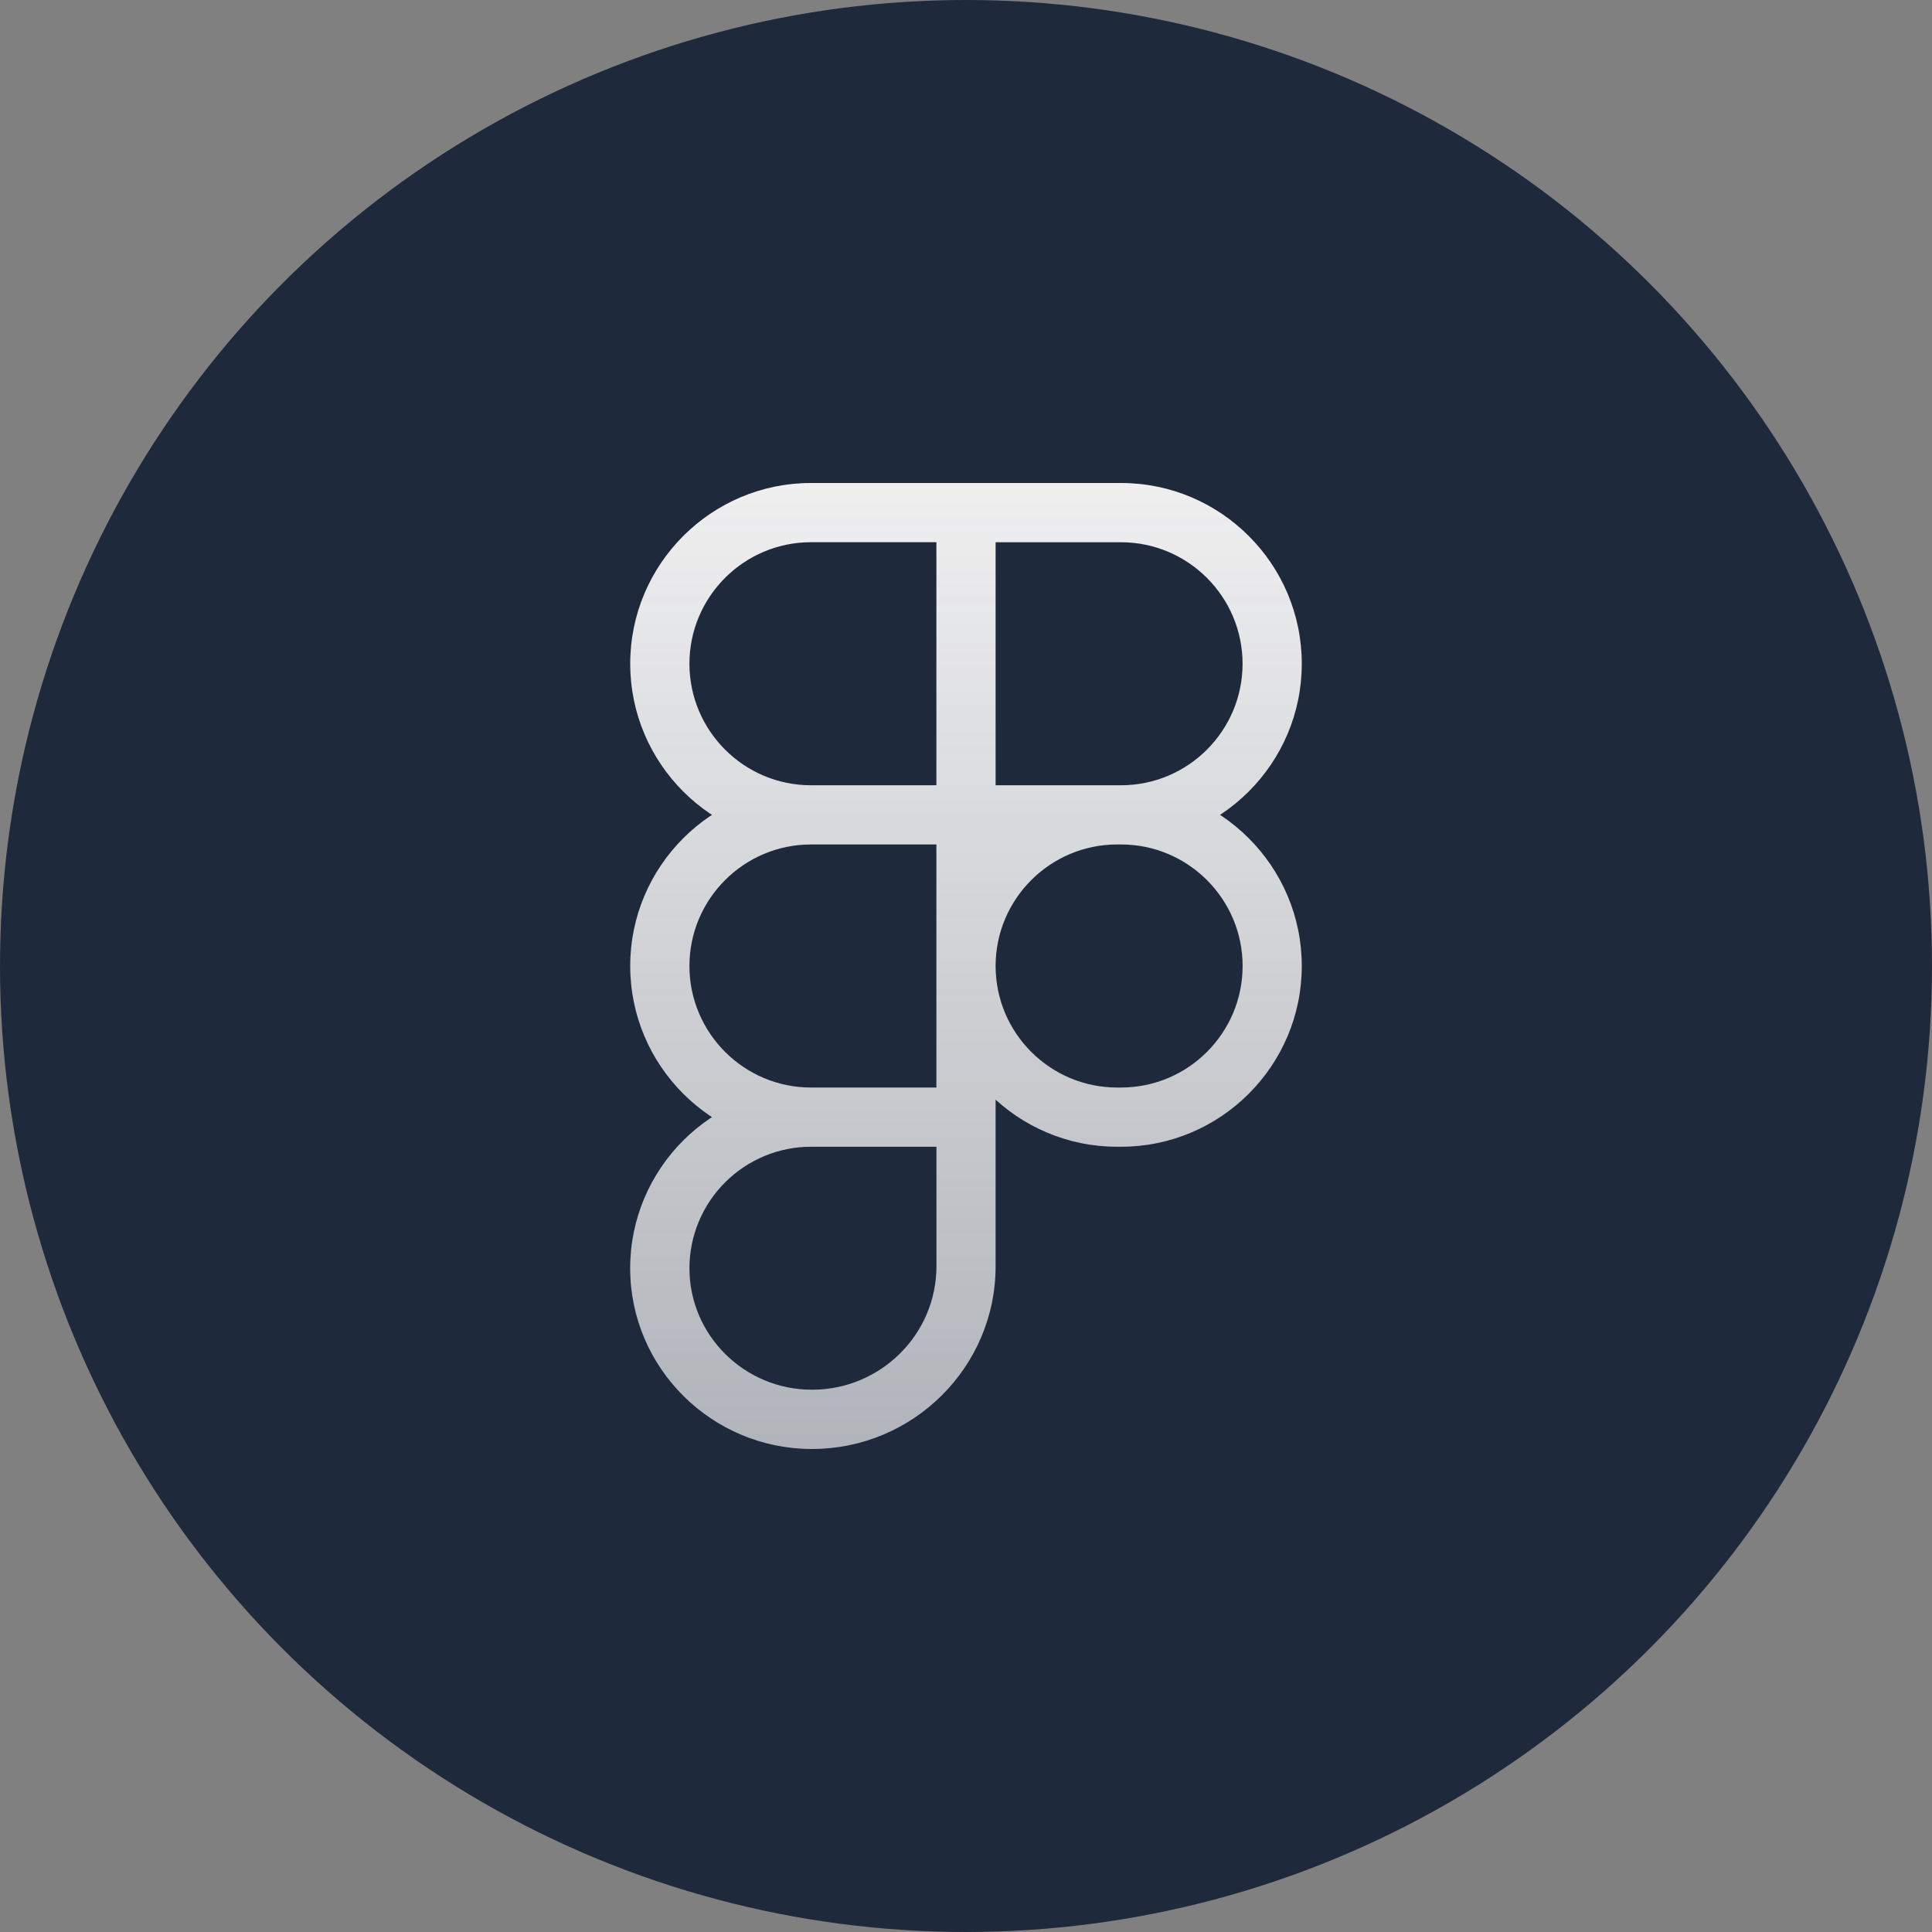
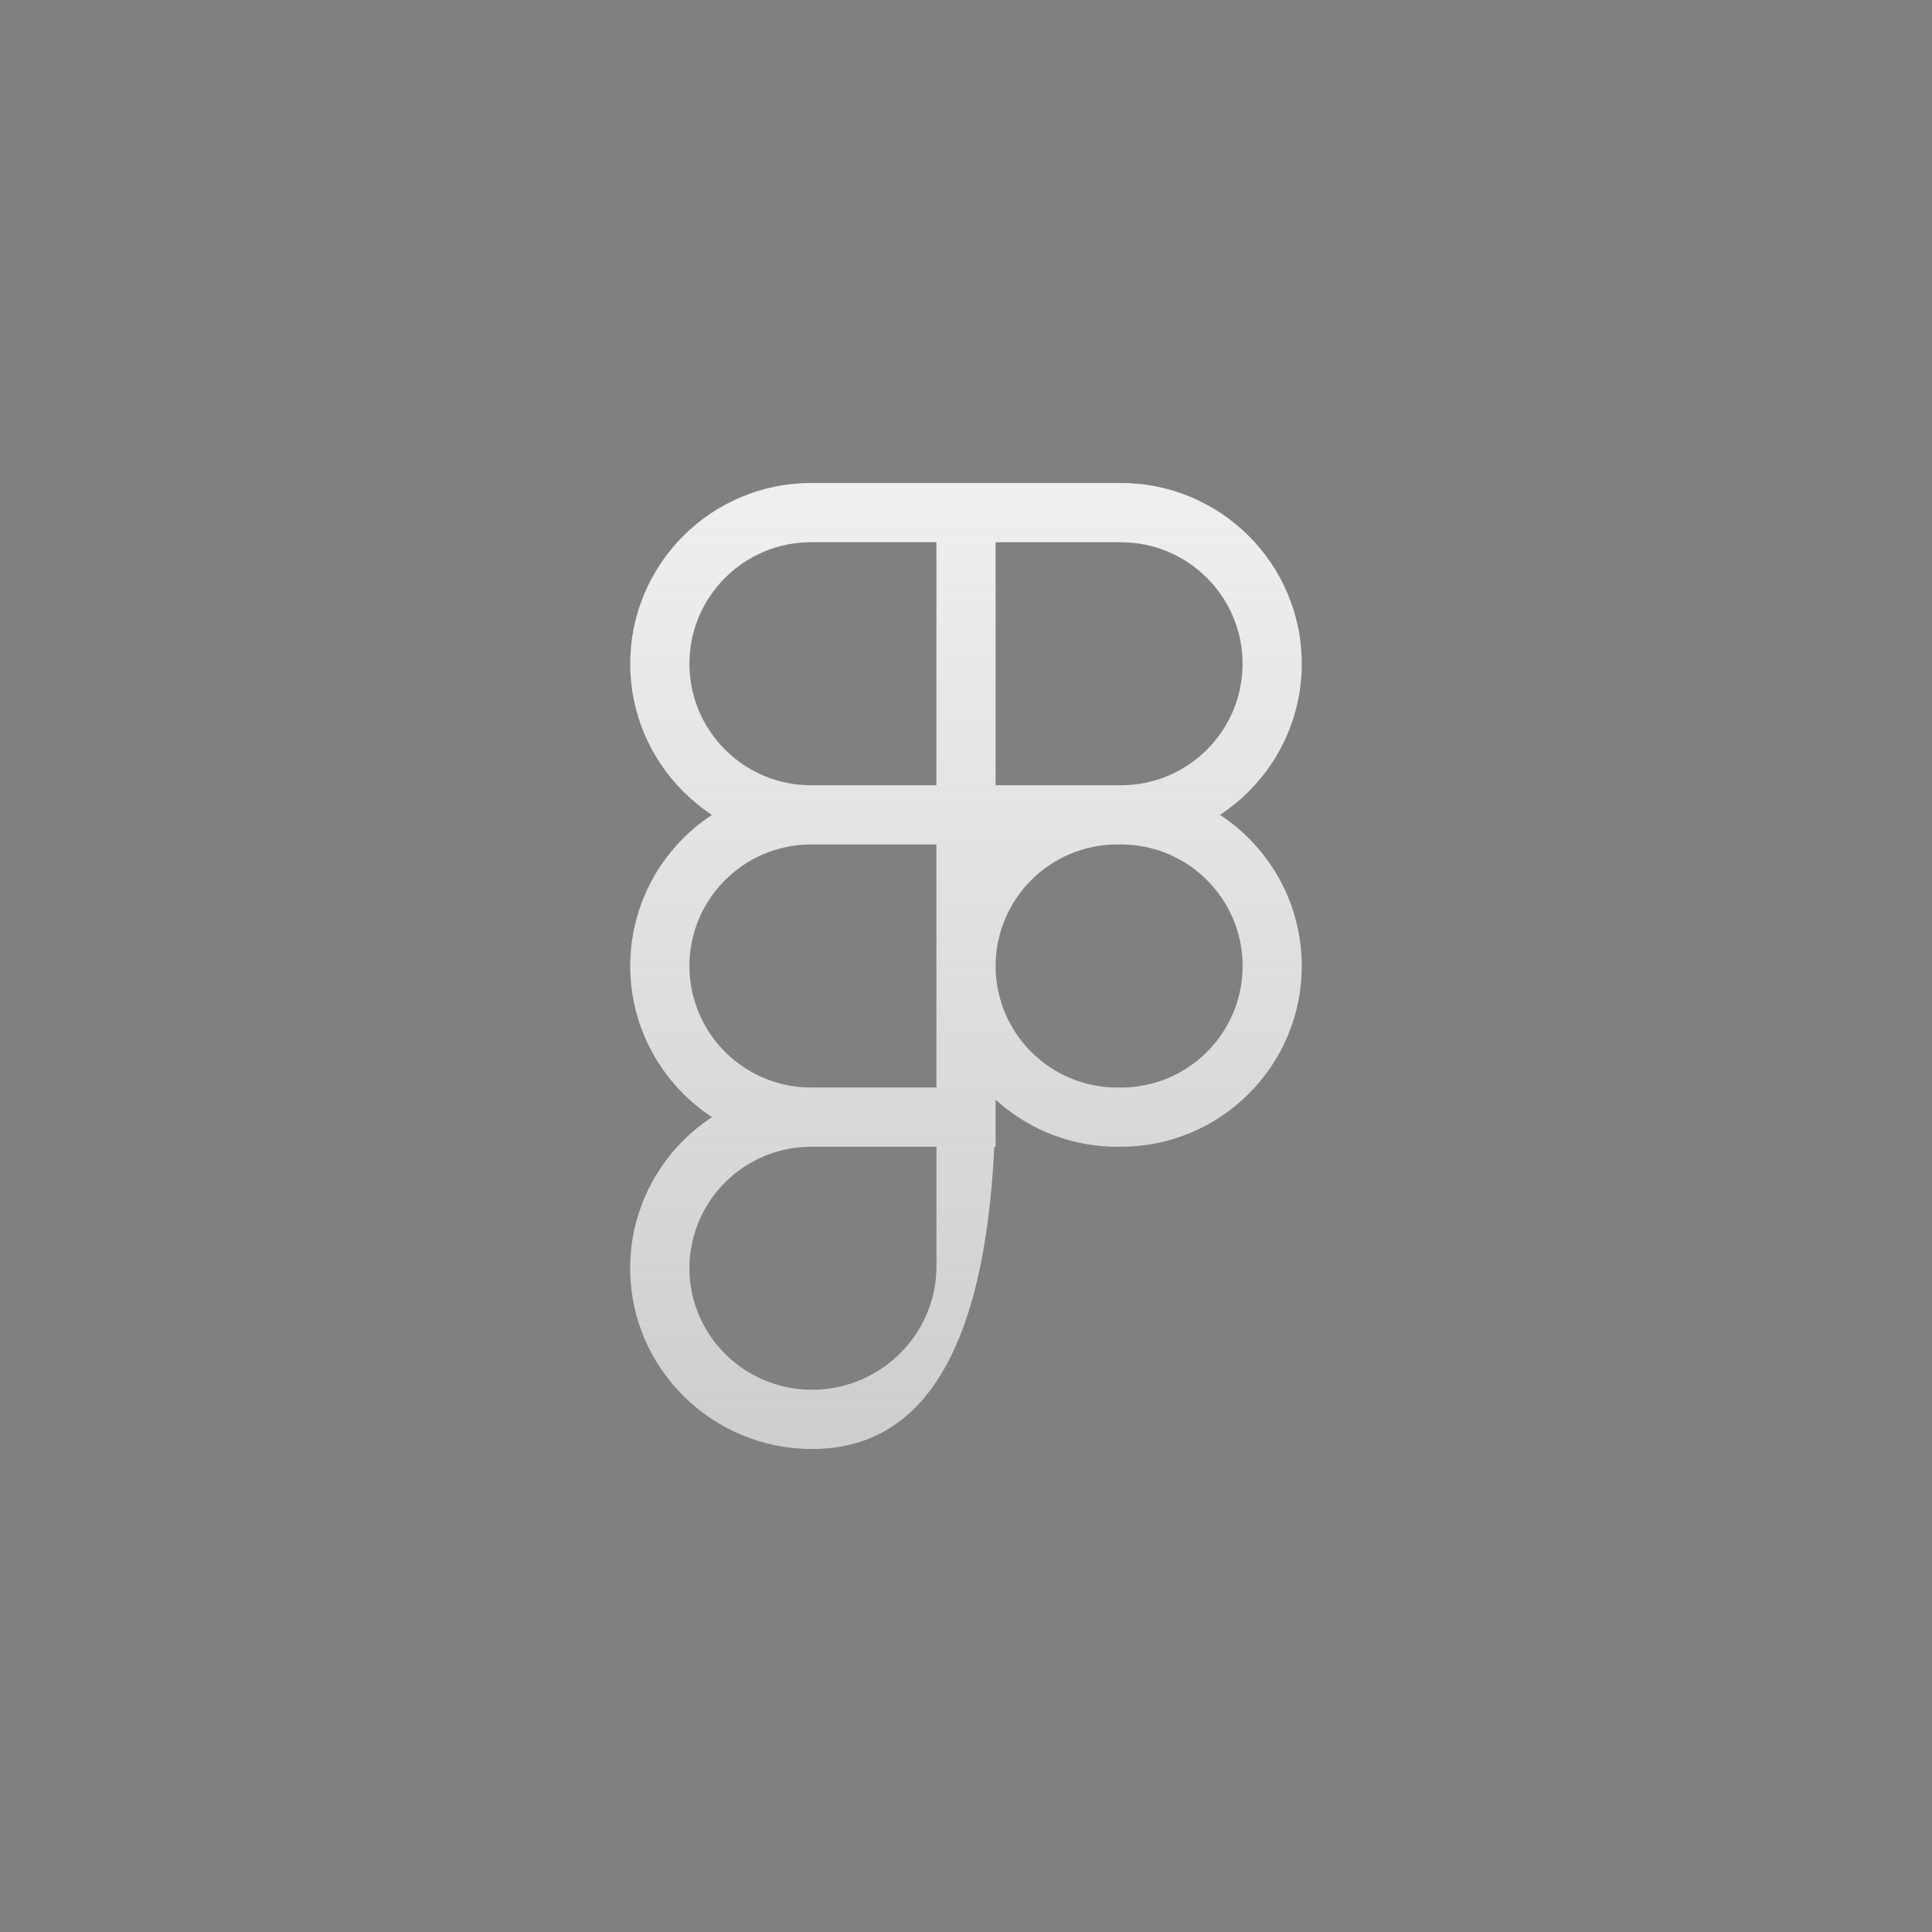
<svg xmlns="http://www.w3.org/2000/svg" width="40" height="40" viewBox="0 0 40 40" fill="none">
  <rect x="0" y="0" width="40" height="40" fill="#808080" stroke="none" />
-   <circle cx="20" cy="20" r="20" fill="#1E293B" />
-   <path d="M23.21 17.484H19.387V10H23.21C25.273 10 26.952 11.678 26.952 13.742C26.952 15.805 25.273 17.484 23.21 17.484ZM20.613 16.258H23.21C24.598 16.258 25.726 15.129 25.726 13.742C25.726 12.356 24.597 11.227 23.21 11.227H20.613V16.258ZM20.613 17.484H16.79C14.727 17.484 13.048 15.806 13.048 13.742C13.048 11.679 14.727 10 16.79 10H20.613V17.484H20.613ZM16.79 11.226C15.402 11.226 14.274 12.355 14.274 13.742C14.274 15.128 15.402 16.258 16.79 16.258H19.387V11.226H16.79ZM20.613 23.742H16.79C14.727 23.742 13.048 22.063 13.048 20C13.048 17.937 14.727 16.258 16.79 16.258H20.613V23.742H20.613ZM16.79 17.484C15.402 17.484 14.274 18.613 14.274 20C14.274 21.387 15.403 22.516 16.79 22.516H19.387V17.484H16.79ZM16.81 30C14.736 30 13.047 28.322 13.047 26.258C13.047 24.195 14.726 22.517 16.789 22.517H20.613V26.218C20.613 28.303 18.907 30 16.81 30ZM16.79 23.742C16.123 23.742 15.484 24.008 15.012 24.48C14.54 24.951 14.275 25.59 14.274 26.258C14.274 27.645 15.412 28.773 16.811 28.773C18.232 28.773 19.388 27.627 19.388 26.217V23.742H16.79ZM23.21 23.742H23.128C21.065 23.742 19.387 22.063 19.387 20C19.387 17.937 21.065 16.258 23.128 16.258H23.21C25.273 16.258 26.952 17.937 26.952 20C26.952 22.063 25.273 23.742 23.21 23.742ZM23.129 17.484C21.742 17.484 20.613 18.613 20.613 20C20.613 21.387 21.742 22.516 23.129 22.516H23.211C24.598 22.516 25.727 21.387 25.727 20C25.727 18.613 24.598 17.484 23.211 17.484H23.129Z" fill="url(#paint0_linear_1118_115)" />
+   <path d="M23.21 17.484H19.387V10H23.21C25.273 10 26.952 11.678 26.952 13.742C26.952 15.805 25.273 17.484 23.21 17.484ZM20.613 16.258H23.21C24.598 16.258 25.726 15.129 25.726 13.742C25.726 12.356 24.597 11.227 23.21 11.227H20.613V16.258ZM20.613 17.484H16.79C14.727 17.484 13.048 15.806 13.048 13.742C13.048 11.679 14.727 10 16.79 10H20.613V17.484H20.613ZM16.79 11.226C15.402 11.226 14.274 12.355 14.274 13.742C14.274 15.128 15.402 16.258 16.79 16.258H19.387V11.226H16.79ZM20.613 23.742H16.79C14.727 23.742 13.048 22.063 13.048 20C13.048 17.937 14.727 16.258 16.79 16.258H20.613V23.742H20.613ZM16.79 17.484C15.402 17.484 14.274 18.613 14.274 20C14.274 21.387 15.403 22.516 16.79 22.516H19.387V17.484H16.79ZM16.81 30C14.736 30 13.047 28.322 13.047 26.258C13.047 24.195 14.726 22.517 16.789 22.517H20.613C20.613 28.303 18.907 30 16.81 30ZM16.79 23.742C16.123 23.742 15.484 24.008 15.012 24.48C14.54 24.951 14.275 25.59 14.274 26.258C14.274 27.645 15.412 28.773 16.811 28.773C18.232 28.773 19.388 27.627 19.388 26.217V23.742H16.79ZM23.21 23.742H23.128C21.065 23.742 19.387 22.063 19.387 20C19.387 17.937 21.065 16.258 23.128 16.258H23.21C25.273 16.258 26.952 17.937 26.952 20C26.952 22.063 25.273 23.742 23.21 23.742ZM23.129 17.484C21.742 17.484 20.613 18.613 20.613 20C20.613 21.387 21.742 22.516 23.129 22.516H23.211C24.598 22.516 25.727 21.387 25.727 20C25.727 18.613 24.598 17.484 23.211 17.484H23.129Z" fill="url(#paint0_linear_1118_115)" />
  <defs>
    <linearGradient id="paint0_linear_1118_115" x1="20" y1="10" x2="20" y2="30" gradientUnits="userSpaceOnUse">
      <stop stop-color="#EFEFF0" />
      <stop offset="1" stop-color="#EFEFF0" stop-opacity="0.7" />
    </linearGradient>
  </defs>
</svg>